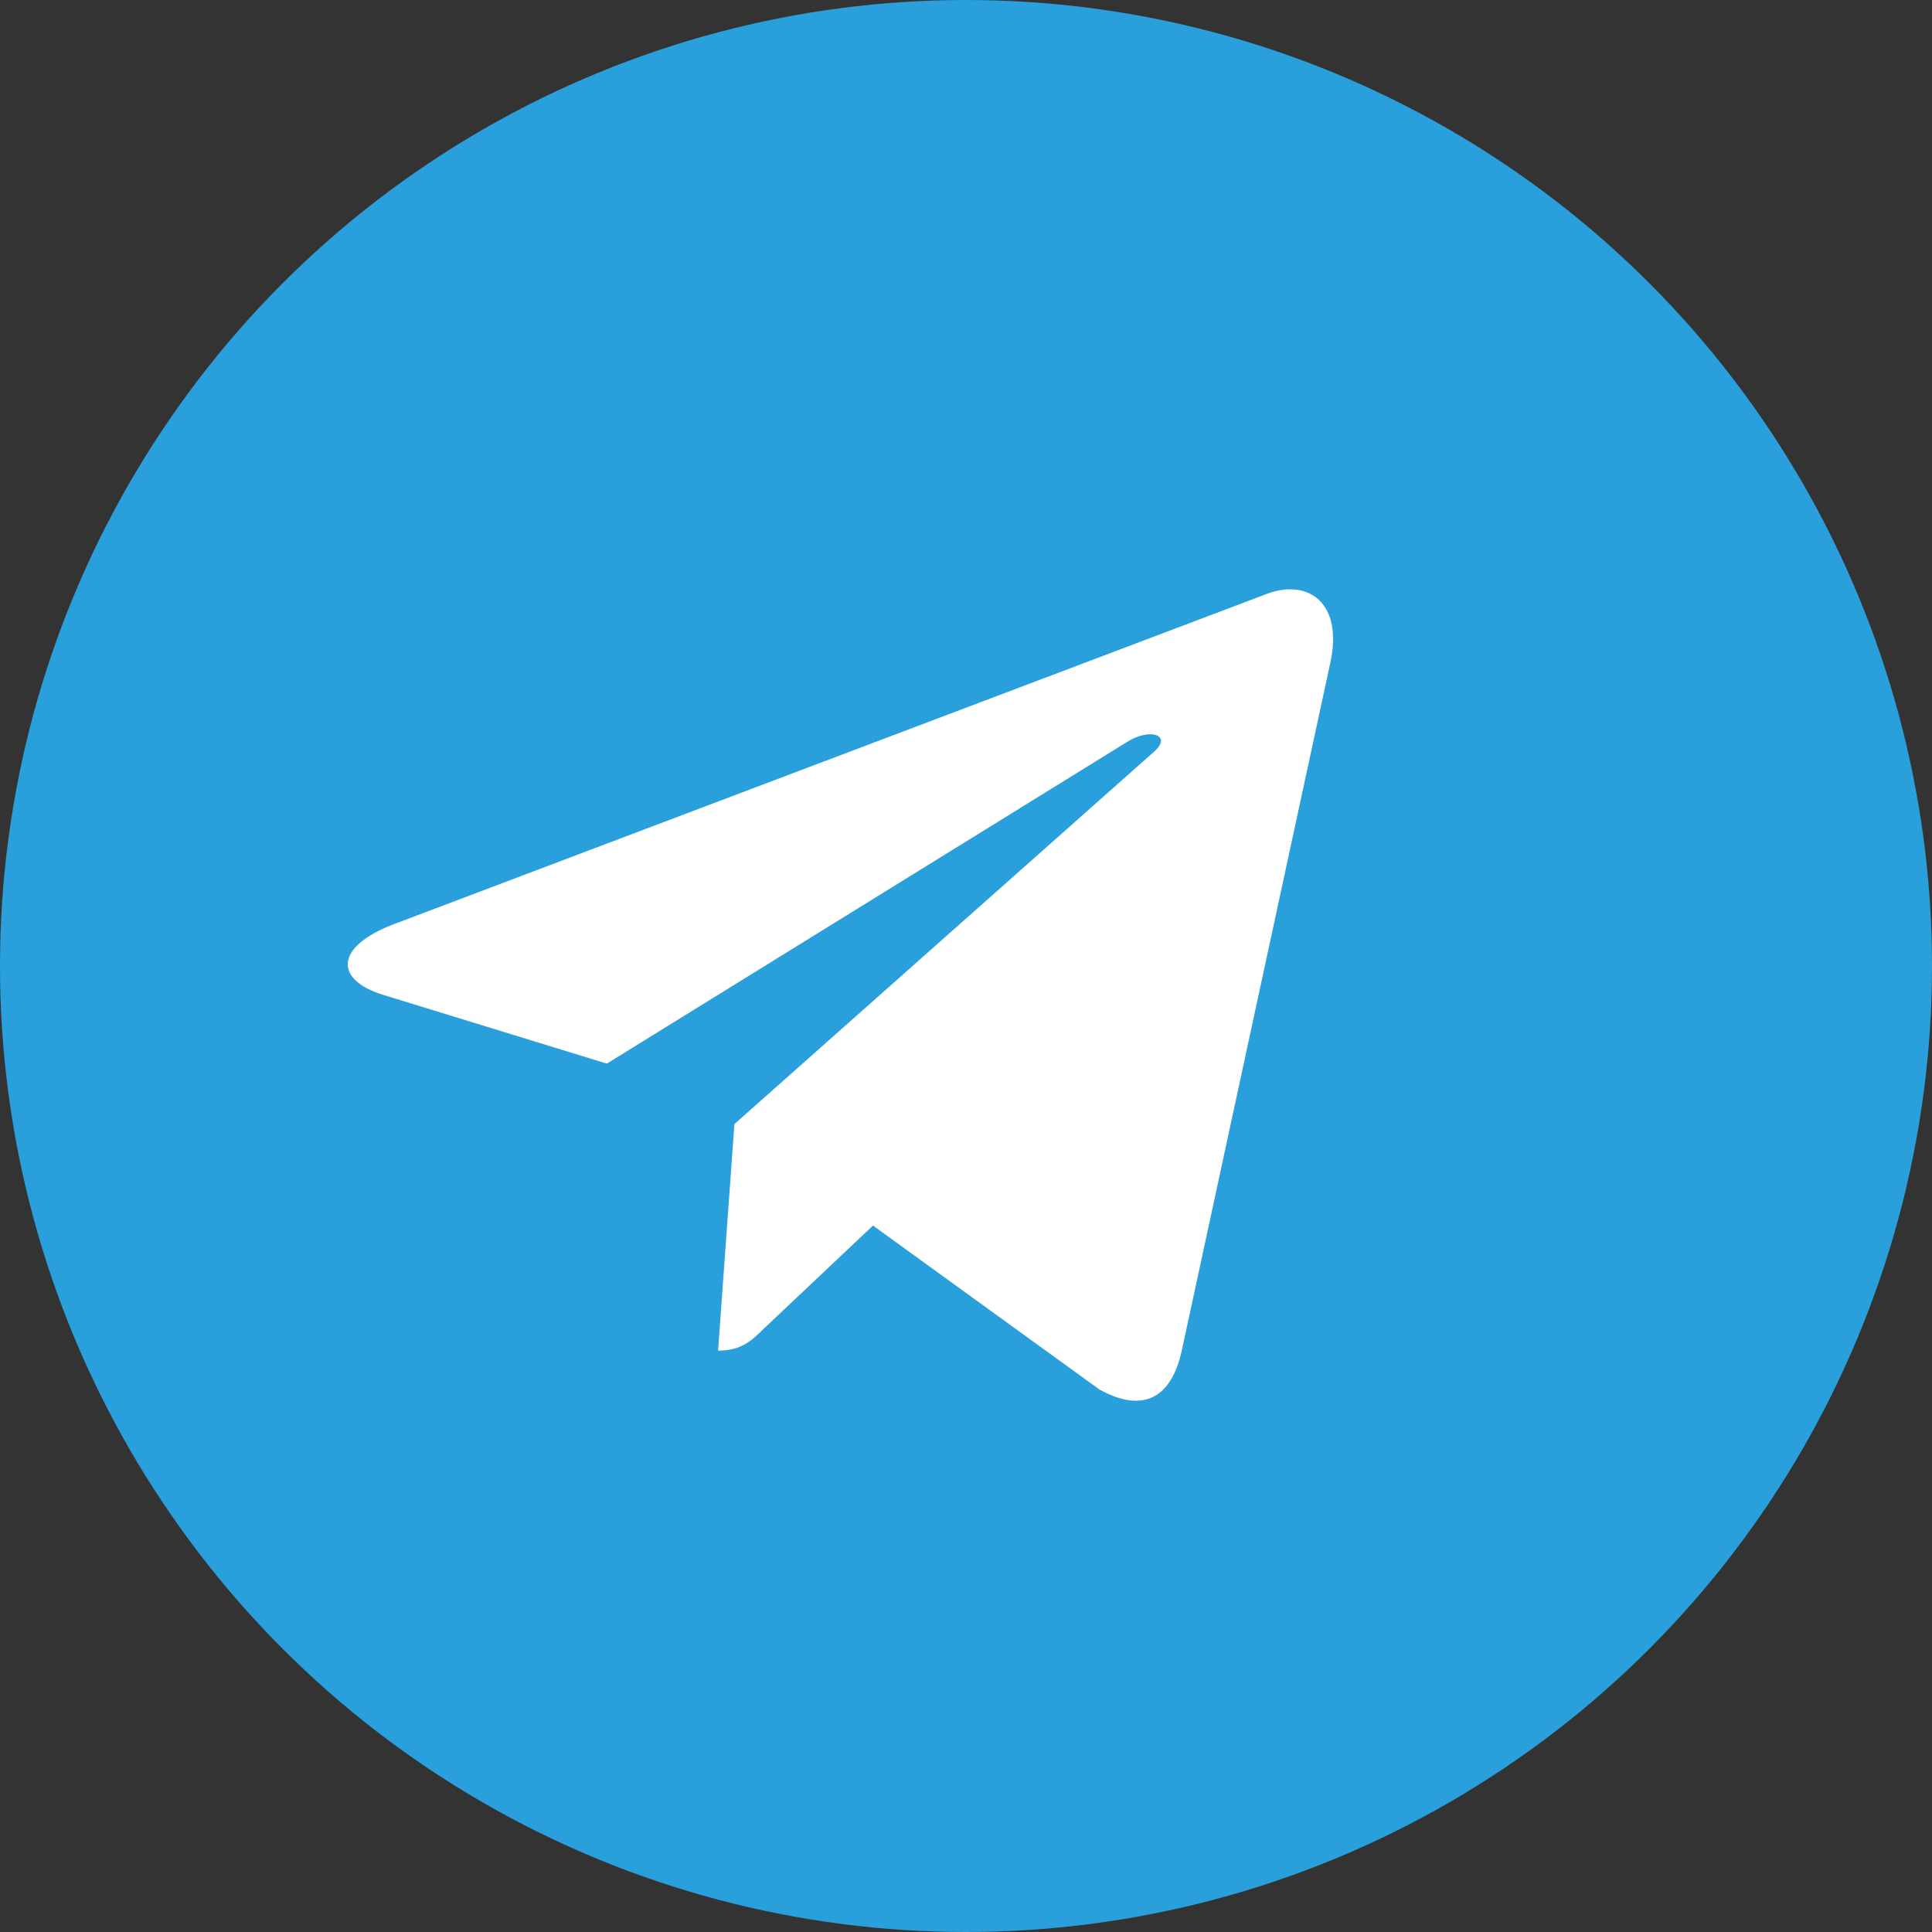
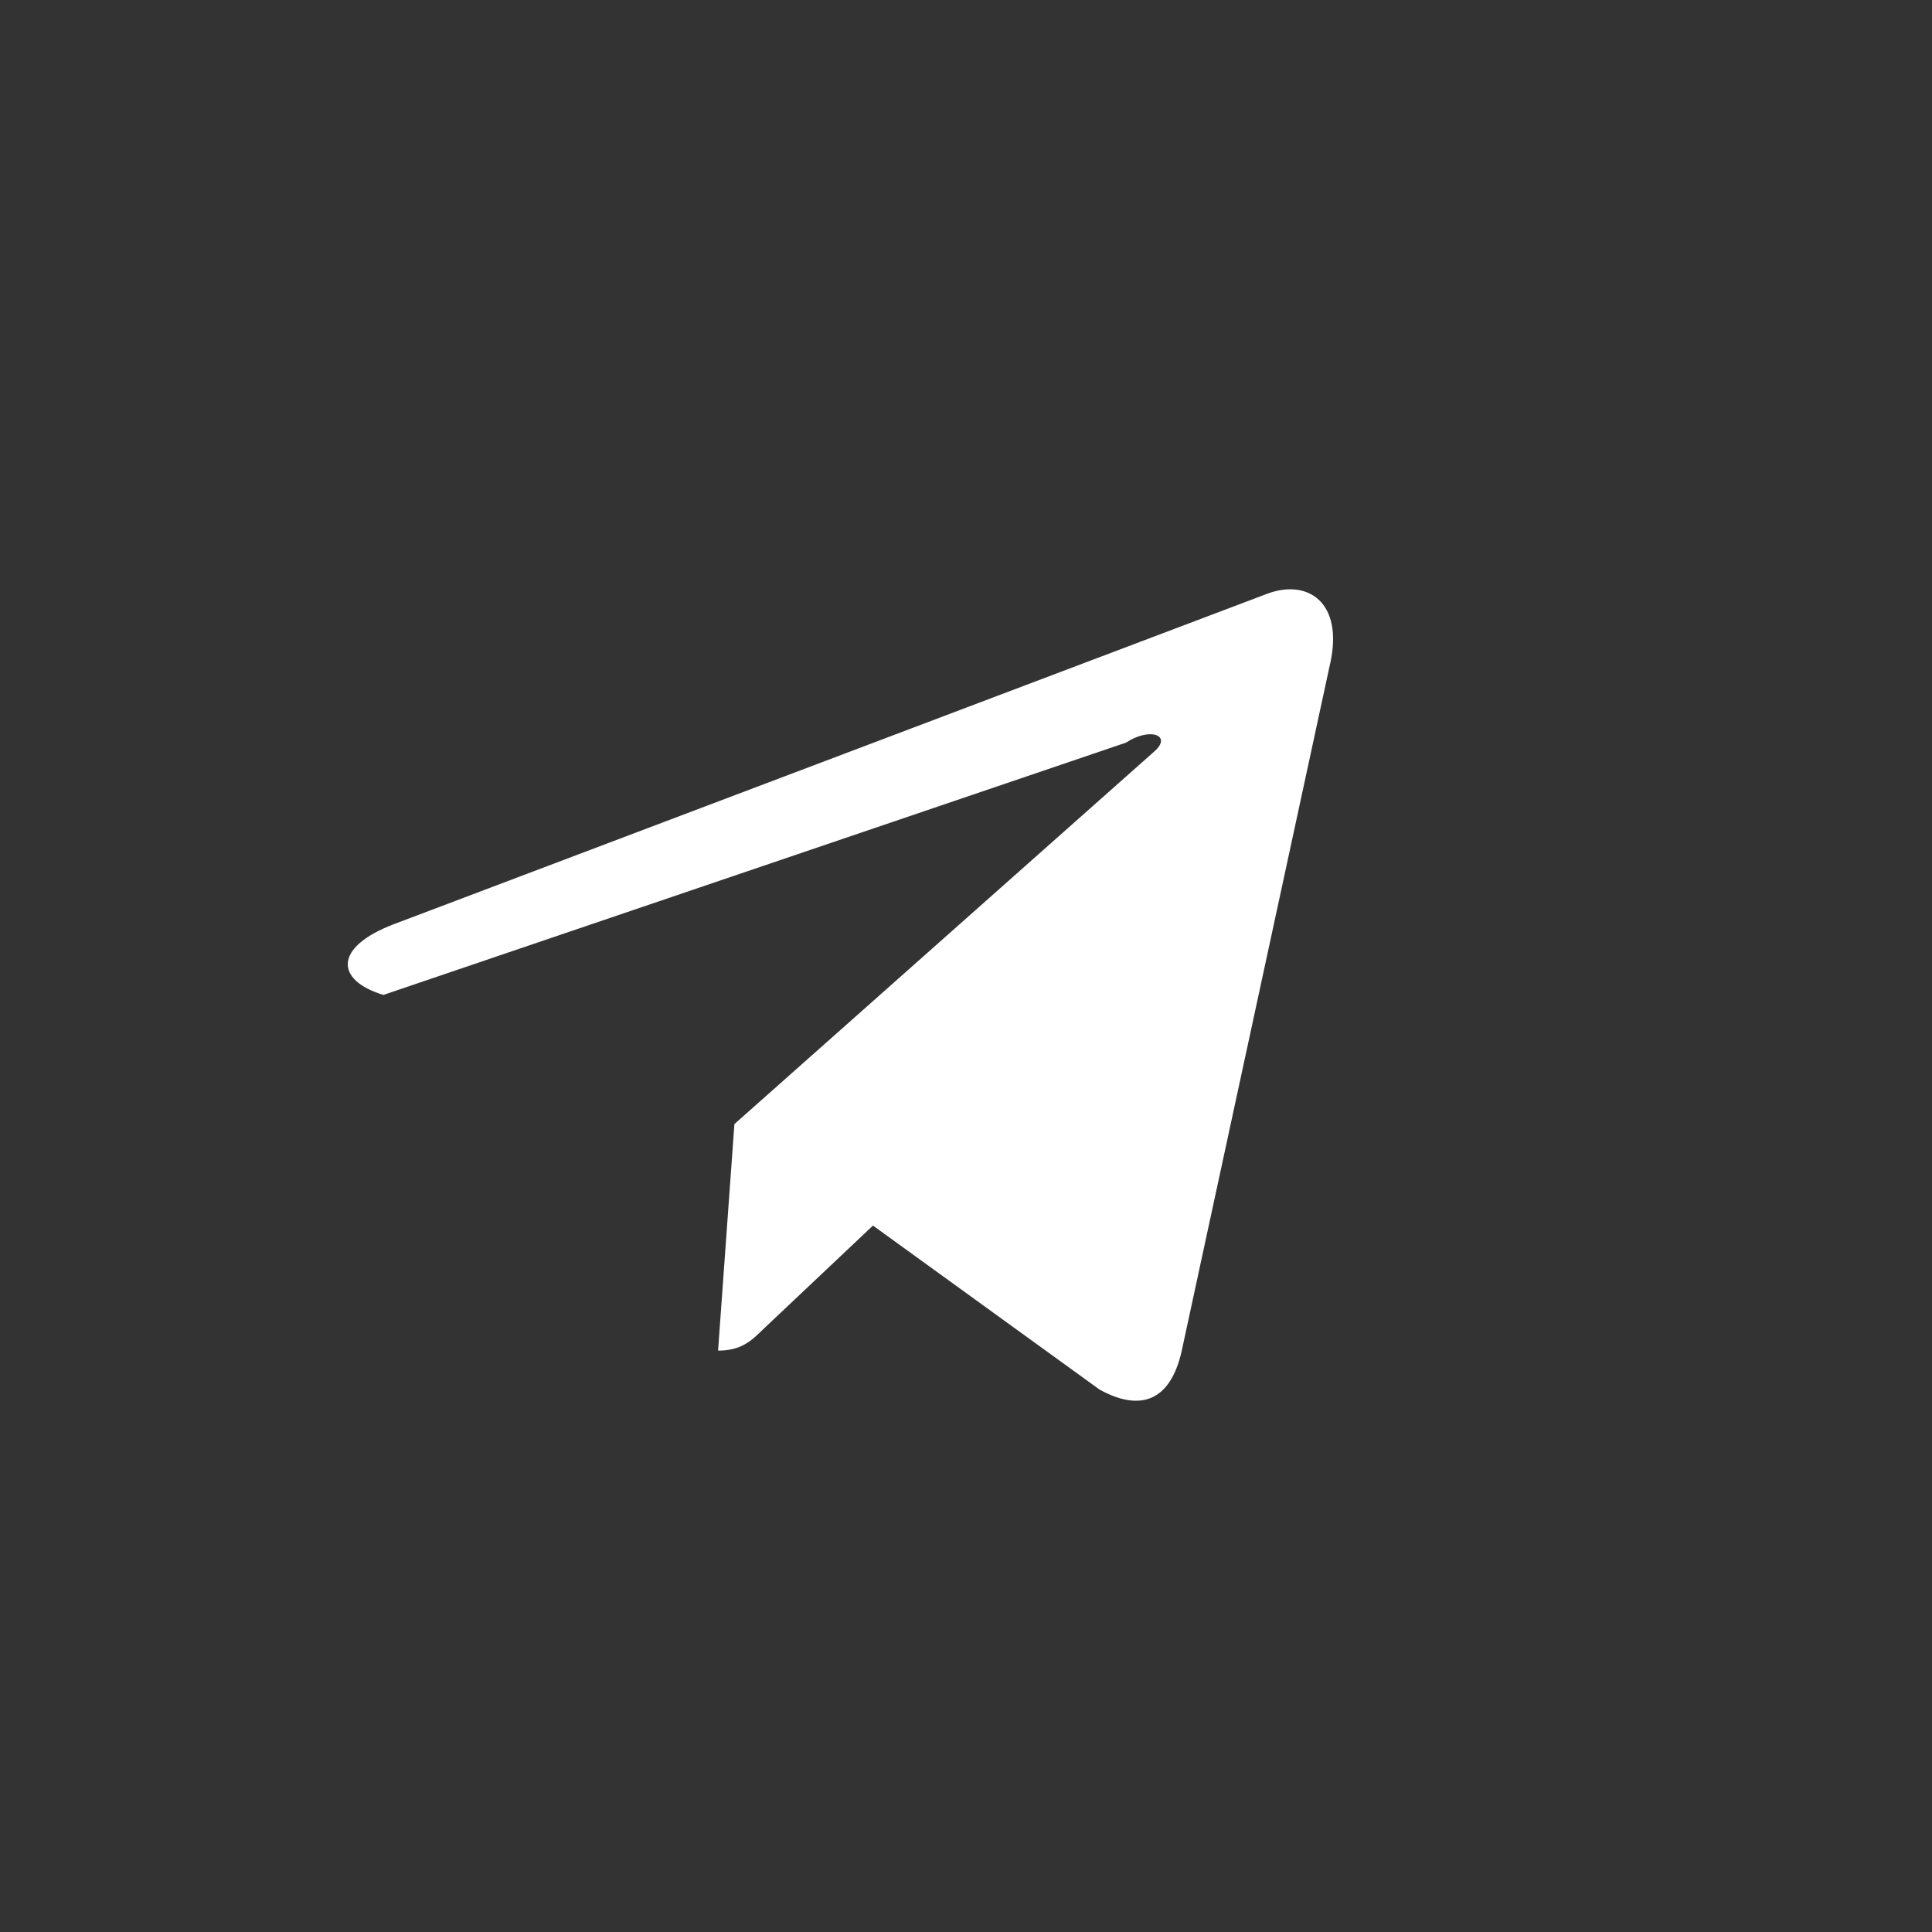
<svg xmlns="http://www.w3.org/2000/svg" width="40" height="40" viewBox="0 0 40 40" fill="none">
  <rect x="0" y="0" width="40" height="40" fill="#333333" stroke="none" />
-   <circle cx="20" cy="20" r="20" fill="#29A0DC" />
-   <path d="M15.205 23.273L14.867 27.963C15.35 27.963 15.559 27.758 15.81 27.512L18.074 25.374L22.764 28.769C23.624 29.243 24.23 28.993 24.462 27.987L27.541 13.73L27.542 13.73C27.815 12.473 27.082 11.982 26.244 12.29L8.147 19.137C6.912 19.61 6.931 20.291 7.937 20.599L12.564 22.021L23.311 15.376C23.817 15.045 24.276 15.228 23.898 15.559L15.205 23.273Z" fill="white" />
+   <path d="M15.205 23.273L14.867 27.963C15.35 27.963 15.559 27.758 15.81 27.512L18.074 25.374L22.764 28.769C23.624 29.243 24.23 28.993 24.462 27.987L27.541 13.73L27.542 13.73C27.815 12.473 27.082 11.982 26.244 12.29L8.147 19.137C6.912 19.61 6.931 20.291 7.937 20.599L23.311 15.376C23.817 15.045 24.276 15.228 23.898 15.559L15.205 23.273Z" fill="white" />
</svg>